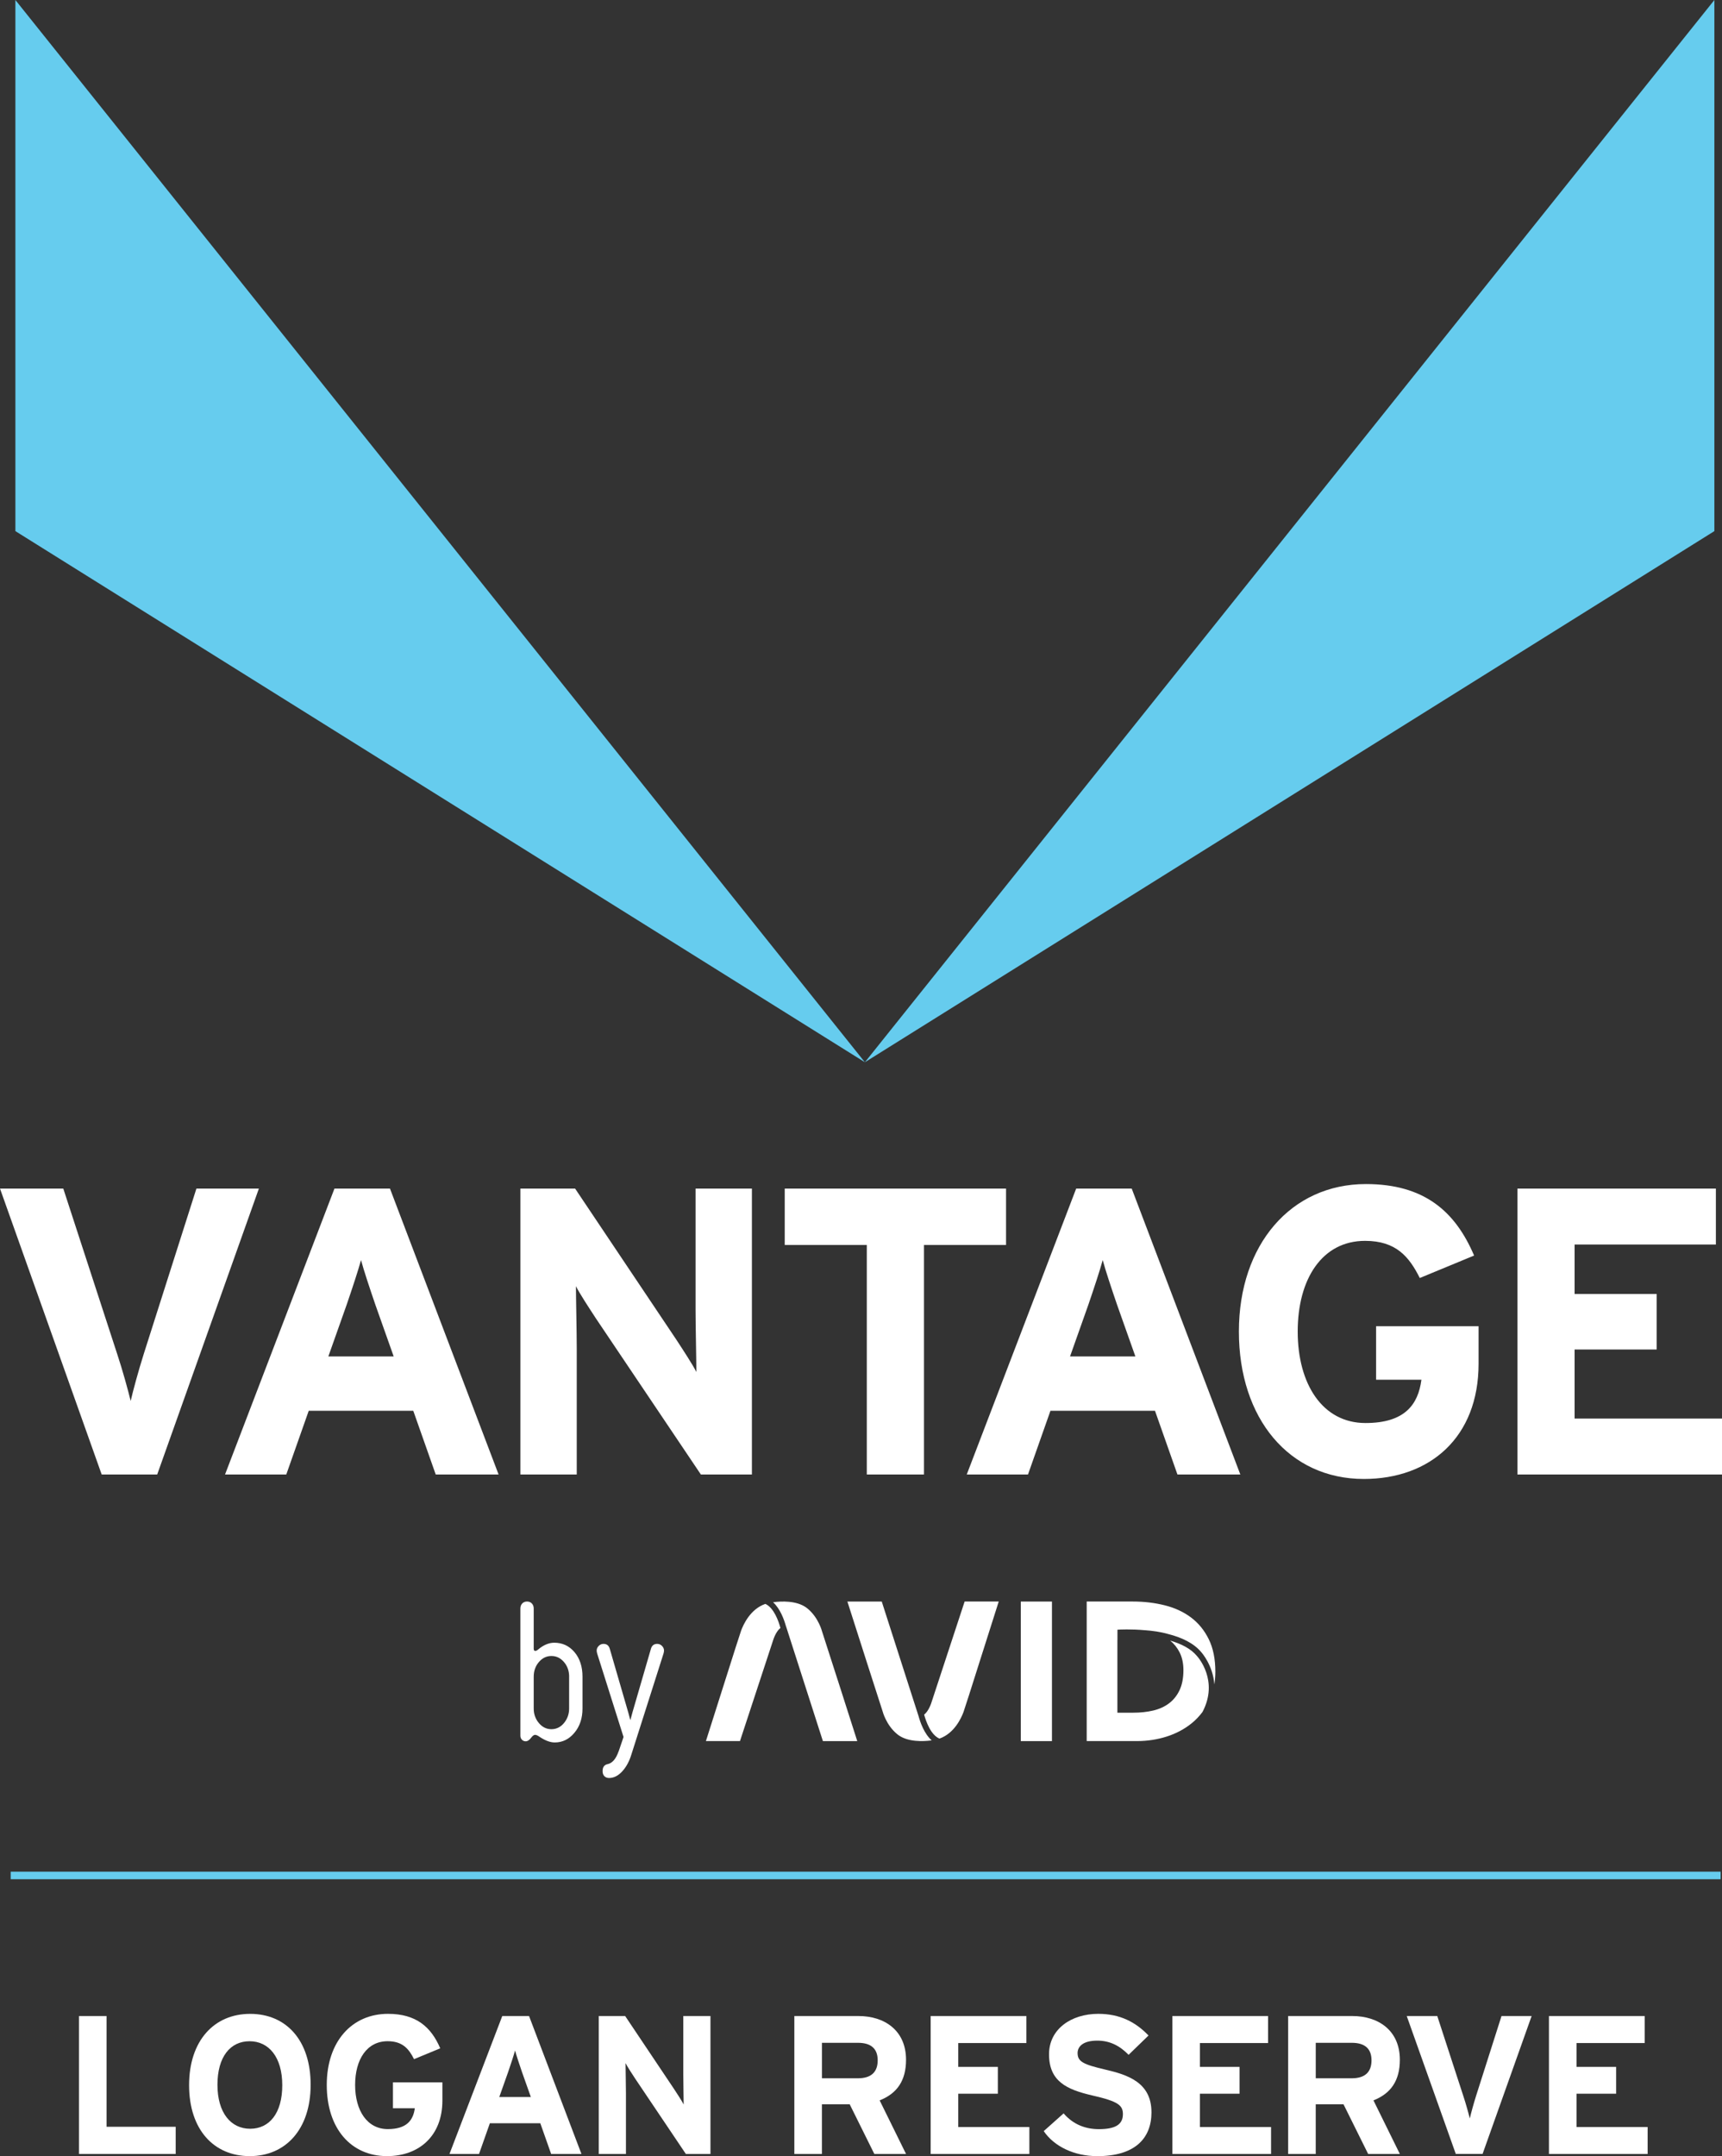
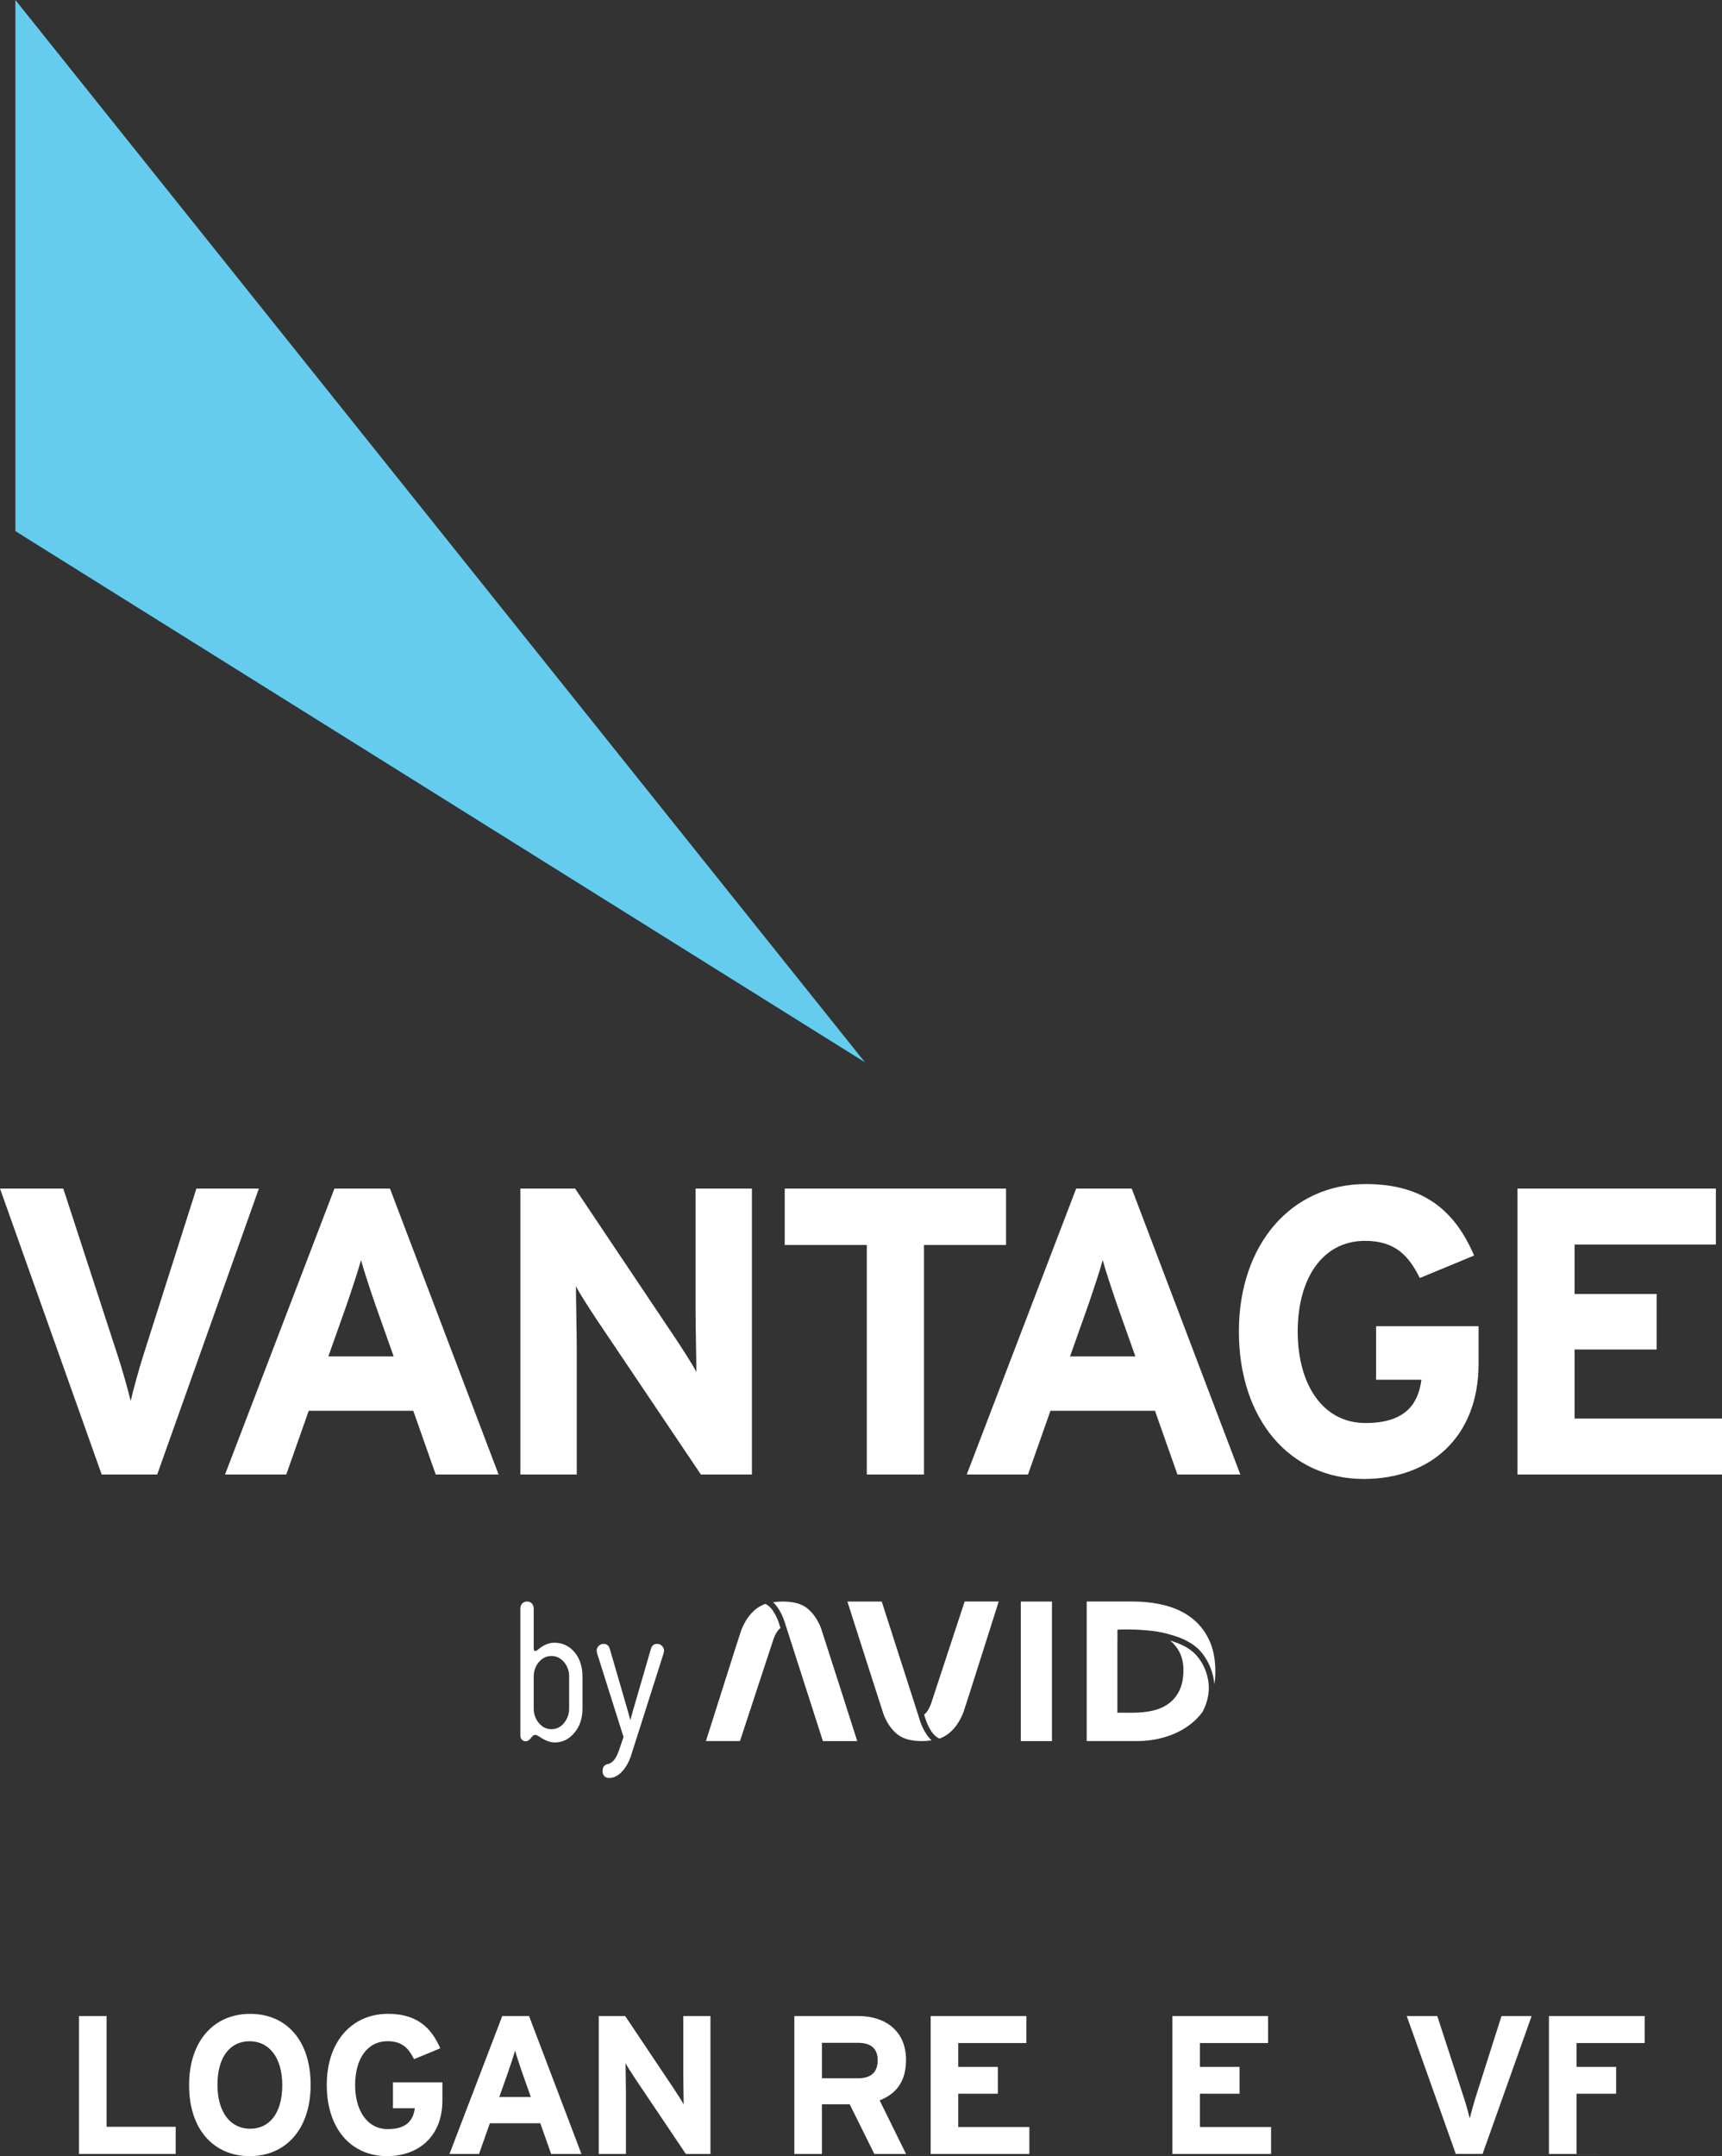
<svg xmlns="http://www.w3.org/2000/svg" id="Layer_1" data-name="Layer 1" viewBox="0 0 743.11 930.13">
  <rect x="0" y="0" width="743.11" height="930.13" fill="#333333" stroke="none" />
  <defs>
    <style> .cls-1 { fill: #6ce; } .cls-2 { fill: #fff; } </style>
  </defs>
  <path class="cls-2" d="M743.11,611.95h-63.61v-29.78h35.42v-23.96h-35.42v-21.32h60.97v-24.14h-85.64v123.34h88.28v-24.14ZM638.07,572.12h-44.23v23.08h19.56c-1.41,10.75-7.22,18.68-24.14,18.68-18.5,0-29.25-16.74-29.25-39.47s10.57-39.12,29.07-39.12c13.39,0,19.03,6.87,23.61,16.03l23.44-9.69c-8.11-19.03-21.5-30.84-46.7-30.84-32.25,0-54.8,26.08-54.8,63.61s21.67,63.61,53.92,63.61c28.55,0,49.51-17.97,49.51-49.69v-16.21ZM488.37,512.74h-23.96l-47.22,123.34h26.43l9.69-27.49h45.11l9.69,27.49h27.14l-46.87-123.34ZM461.76,585.16l7.93-22.38c2.47-7.22,4.93-14.63,6.17-19.21,1.23,4.58,3.7,11.98,6.17,19.21l7.93,22.38h-28.19ZM434.14,512.74h-95.5v24.32h35.42v99.03h24.67v-99.03h35.42v-24.32ZM324.48,512.74h-24.32v52.16c0,6.87.35,22.38.35,26.96-1.59-3.17-5.64-9.34-8.63-13.92l-43.7-65.2h-23.61v123.34h24.32v-54.27c0-6.87-.35-22.38-.35-26.96,1.58,3.17,5.64,9.34,8.63,13.92l45.28,67.31h22.03v-123.34ZM168.29,512.74h-23.96l-47.22,123.34h26.43l9.69-27.49h45.11l9.69,27.49h27.13l-46.87-123.34ZM141.69,585.16l7.93-22.38c2.47-7.22,4.93-14.63,6.17-19.21,1.23,4.58,3.7,11.98,6.17,19.21l7.93,22.38h-28.19ZM84.76,512.74l-22.73,71.36c-2.29,7.23-4.58,15.68-5.64,20.27-1.06-4.41-3.52-13.39-5.82-20.27l-23.26-71.36H0l43.88,123.34h23.96l43.88-123.34h-26.96ZM482.2,707.53v31.31h6.89c3.06,0,5.91-.31,8.55-.93,2.64-.62,4.92-1.66,6.84-3.11,1.92-1.44,3.44-3.34,4.55-5.69,1.11-2.35,1.66-5.23,1.66-8.63,0-2.95-.55-5.51-1.66-7.69-1.02-2.02-2.38-3.69-4.05-5.05,4.64,1.34,8.92,3.43,11.59,6.69.39.43,9.48,10.59,2.35,24.1-1.35,1.8-2.89,3.44-4.65,4.86-3.12,2.52-6.72,4.44-10.8,5.74-4.08,1.3-8.36,1.95-12.84,1.95h-21.68v-60.2h19.9c4.82,0,9.4.54,13.73,1.62,4.34,1.08,8.12,2.82,11.35,5.23,3.23,2.41,5.79,5.54,7.69,9.4,1.9,3.85,2.85,8.53,2.85,14.03,0,1.92-.15,3.75-.44,5.5-.58-8.31-5.54-13.82-5.58-13.86-3.31-4.04-8.67-6.46-14.27-7.88-1.76-.5-3.53-.87-5.2-1.13-.02,0-.03,0-.05,0-1.75-.27-3.38-.43-4.72-.52-6.21-.56-11.2-.29-11.99-.23v4.51ZM396.21,739.75l-15.7-48.86h-14.83l8.41,26.27,6.79,21.09s1.47,5.82,6.14,9.72c.04.04.09.08.14.12.17.14.35.28.53.41,4.25,3.07,10.82,2.73,14.01,2.33.13-.02.24-.03.36-.05-3.22-2.84-4.94-7.79-5.67-10.47-.06-.18-.12-.37-.18-.56M416.29,690.88h14.7l-12.88,40.54-2.33,7.16c-.96,2.55-3.93,9.18-10.37,11.43-3.78-1.6-5.81-7.45-6.61-10.35.97-.75,2.04-2.16,3-4.75l14.48-44.04ZM361.52,724.81l-6.79-21.09s-1.47-5.82-6.14-9.72c-.05-.04-.09-.08-.14-.11-.17-.14-.35-.28-.53-.41-4.25-3.07-10.81-2.73-14.01-2.33-.11.02-.2.03-.3.04,3.05,2.76,4.73,7.41,5.49,10.11.02.07.05.13.07.2h0c.08.24.16.47.24.72l15.7,48.87h14.83l-8.41-26.27ZM330.29,691.91c3.74,1.71,5.74,7.57,6.5,10.4-.97.75-2.03,2.16-2.98,4.73l-14.48,44.04h-14.7l12.88-40.55,2.33-7.16c.96-2.56,3.96-9.25,10.46-11.47M440.51,751.09h13.45v-60.2h-13.45v60.2ZM266.96,755.56l2.12-6.24-11.36-35.95c-.15-.51-.23-.95-.23-1.35,0-.73.29-1.39.87-1.98.58-.59,1.28-.89,2.08-.89,1.41,0,2.32.73,2.72,2.19l7.95,27.37.91,3.37.91-3.37,7.95-27.37c.4-1.46,1.31-2.19,2.72-2.19.81,0,1.5.3,2.08.89.58.59.87,1.25.87,1.98,0,.39-.08.84-.23,1.35l-13.86,43.53c-.91,2.98-2.23,5.4-3.98,7.29-1.74,1.88-3.62,2.82-5.64,2.82-.86,0-1.54-.27-2.04-.8-.51-.53-.76-1.25-.76-2.15,0-1.74.73-2.75,2.2-3.03,2.02-.45,3.58-2.27,4.69-5.47M225.24,750.5c-.45-.45-.68-1.04-.68-1.77v-54.82c0-.9.27-1.63.8-2.19.53-.56,1.23-.84,2.08-.84s1.55.28,2.08.84c.53.56.8,1.29.8,2.19v17.34c0,.62.23.93.68.93.36,0,.76-.2,1.21-.59,2.32-1.96,4.64-2.94,6.97-2.94,3.53,0,6.45,1.36,8.75,4.08,2.29,2.72,3.44,6.25,3.44,10.57v13.73c0,4.21-1.16,7.7-3.49,10.48-2.32,2.78-5.15,4.17-8.48,4.17-1.92,0-4.06-.78-6.44-2.36-.86-.62-1.54-.92-2.04-.92s-1.03.36-1.59,1.09c-.81,1.12-1.64,1.69-2.5,1.69-.61,0-1.14-.23-1.59-.67M245.61,723.31c0-2.47-.74-4.58-2.23-6.32-1.49-1.74-3.3-2.61-5.42-2.61s-3.92.87-5.41,2.61c-1.49,1.74-2.23,3.85-2.23,6.32v13.73c0,2.41.74,4.5,2.23,6.27,1.49,1.77,3.3,2.65,5.41,2.65s3.99-.89,5.45-2.69c1.46-1.8,2.19-3.87,2.19-6.23v-13.73Z" />
-   <polygon class="cls-1" points="739.82 0 739.82 229.12 373.23 458.24 739.82 0" />
  <polygon class="cls-1" points="373.23 458.24 6.64 229.12 6.64 0 373.23 458.24" />
-   <rect class="cls-1" x="4.62" y="807.43" width="737.89" height="3.25" />
  <g>
    <path class="cls-2" d="M75.82,929.2h-41.74v-59.5h11.9v47.77h29.84v11.73Z" />
    <path class="cls-2" d="M134.05,899.36c0,19.21-10.8,30.77-26.27,30.77s-26.18-11.39-26.18-30.6,10.8-30.77,26.35-30.77,26.1,11.39,26.1,30.6ZM121.81,899.53c0-12.07-5.78-18.96-14.11-18.96s-13.86,6.72-13.86,18.79,5.78,18.96,14.11,18.96,13.86-6.72,13.86-18.79Z" />
    <path class="cls-2" d="M190.91,906.16c0,15.3-10.12,23.97-23.89,23.97-15.56,0-26.01-11.9-26.01-30.69s10.88-30.69,26.44-30.69c12.16,0,18.62,5.7,22.53,14.88l-11.31,4.67c-2.21-4.42-4.93-7.74-11.39-7.74-8.93,0-14.03,7.82-14.03,18.87s5.19,19.04,14.11,19.04c8.16,0,10.97-3.83,11.65-9.01h-9.44v-11.14h21.34v7.82Z" />
    <path class="cls-2" d="M250.93,929.2h-13.09l-4.68-13.26h-21.76l-4.68,13.26h-12.75l22.78-59.5h11.56l22.61,59.5ZM229.08,904.63l-3.83-10.8c-1.19-3.48-2.38-7.05-2.98-9.27-.6,2.21-1.79,5.78-2.98,9.27l-3.83,10.8h13.6Z" />
    <path class="cls-2" d="M306.6,929.2h-10.63l-21.85-32.47c-1.45-2.21-3.4-5.19-4.17-6.72,0,2.21.17,9.69.17,13.01v26.18h-11.73v-59.5h11.39l21.08,31.45c1.45,2.21,3.4,5.18,4.17,6.71,0-2.21-.17-9.69-.17-13.01v-25.16h11.73v59.5Z" />
    <path class="cls-2" d="M391,929.2h-13.69l-10.63-21.42h-11.99v21.42h-11.9v-59.5h27.71c11.22,0,20.49,6.21,20.49,18.87,0,8.93-3.83,14.54-11.39,17.51l11.39,23.12ZM378.76,888.82c0-5.36-3.23-7.57-8.5-7.57h-15.56v15.3h15.56c5.53,0,8.5-2.55,8.5-7.74Z" />
    <path class="cls-2" d="M444.21,929.2h-42.59v-59.5h41.31v11.65h-29.41v10.29h17.09v11.56h-17.09v14.37h30.69v11.65Z" />
-     <path class="cls-2" d="M496.91,911.18c0,11.31-7.14,18.96-23.38,18.96-9.95,0-18.62-4.17-23.12-10.8l8.58-7.65c4.17,4.85,9.52,6.8,15.22,6.8,7.06,0,10.37-1.96,10.37-6.46,0-3.83-2.04-5.53-13.26-8.08-10.97-2.55-18.62-6.04-18.62-17.77,0-10.8,9.52-17.43,21.25-17.43,9.27,0,16.07,3.49,21.68,9.35l-8.59,8.33c-3.83-3.91-8.08-6.12-13.52-6.12-6.38,0-8.5,2.72-8.5,5.36,0,3.74,2.55,4.93,11.99,7.14,9.44,2.21,19.89,5.44,19.89,18.36Z" />
    <path class="cls-2" d="M548.51,929.2h-42.59v-59.5h41.31v11.65h-29.41v10.29h17.09v11.56h-17.09v14.37h30.69v11.65Z" />
-     <path class="cls-2" d="M604.1,929.2h-13.69l-10.63-21.42h-11.99v21.42h-11.9v-59.5h27.71c11.22,0,20.49,6.21,20.49,18.87,0,8.93-3.83,14.54-11.39,17.51l11.39,23.12ZM591.86,888.82c0-5.36-3.23-7.57-8.5-7.57h-15.56v15.3h15.56c5.53,0,8.5-2.55,8.5-7.74Z" />
    <path class="cls-2" d="M660.96,869.69l-21.17,59.5h-11.56l-21.17-59.5h13.18l11.22,34.43c1.11,3.32,2.3,7.65,2.81,9.78.51-2.21,1.62-6.29,2.72-9.78l10.97-34.43h13.01Z" />
-     <path class="cls-2" d="M711.02,929.2h-42.59v-59.5h41.31v11.65h-29.41v10.29h17.09v11.56h-17.09v14.37h30.69v11.65Z" />
+     <path class="cls-2" d="M711.02,929.2h-42.59v-59.5h41.31v11.65h-29.41v10.29h17.09v11.56h-17.09v14.37v11.65Z" />
  </g>
</svg>